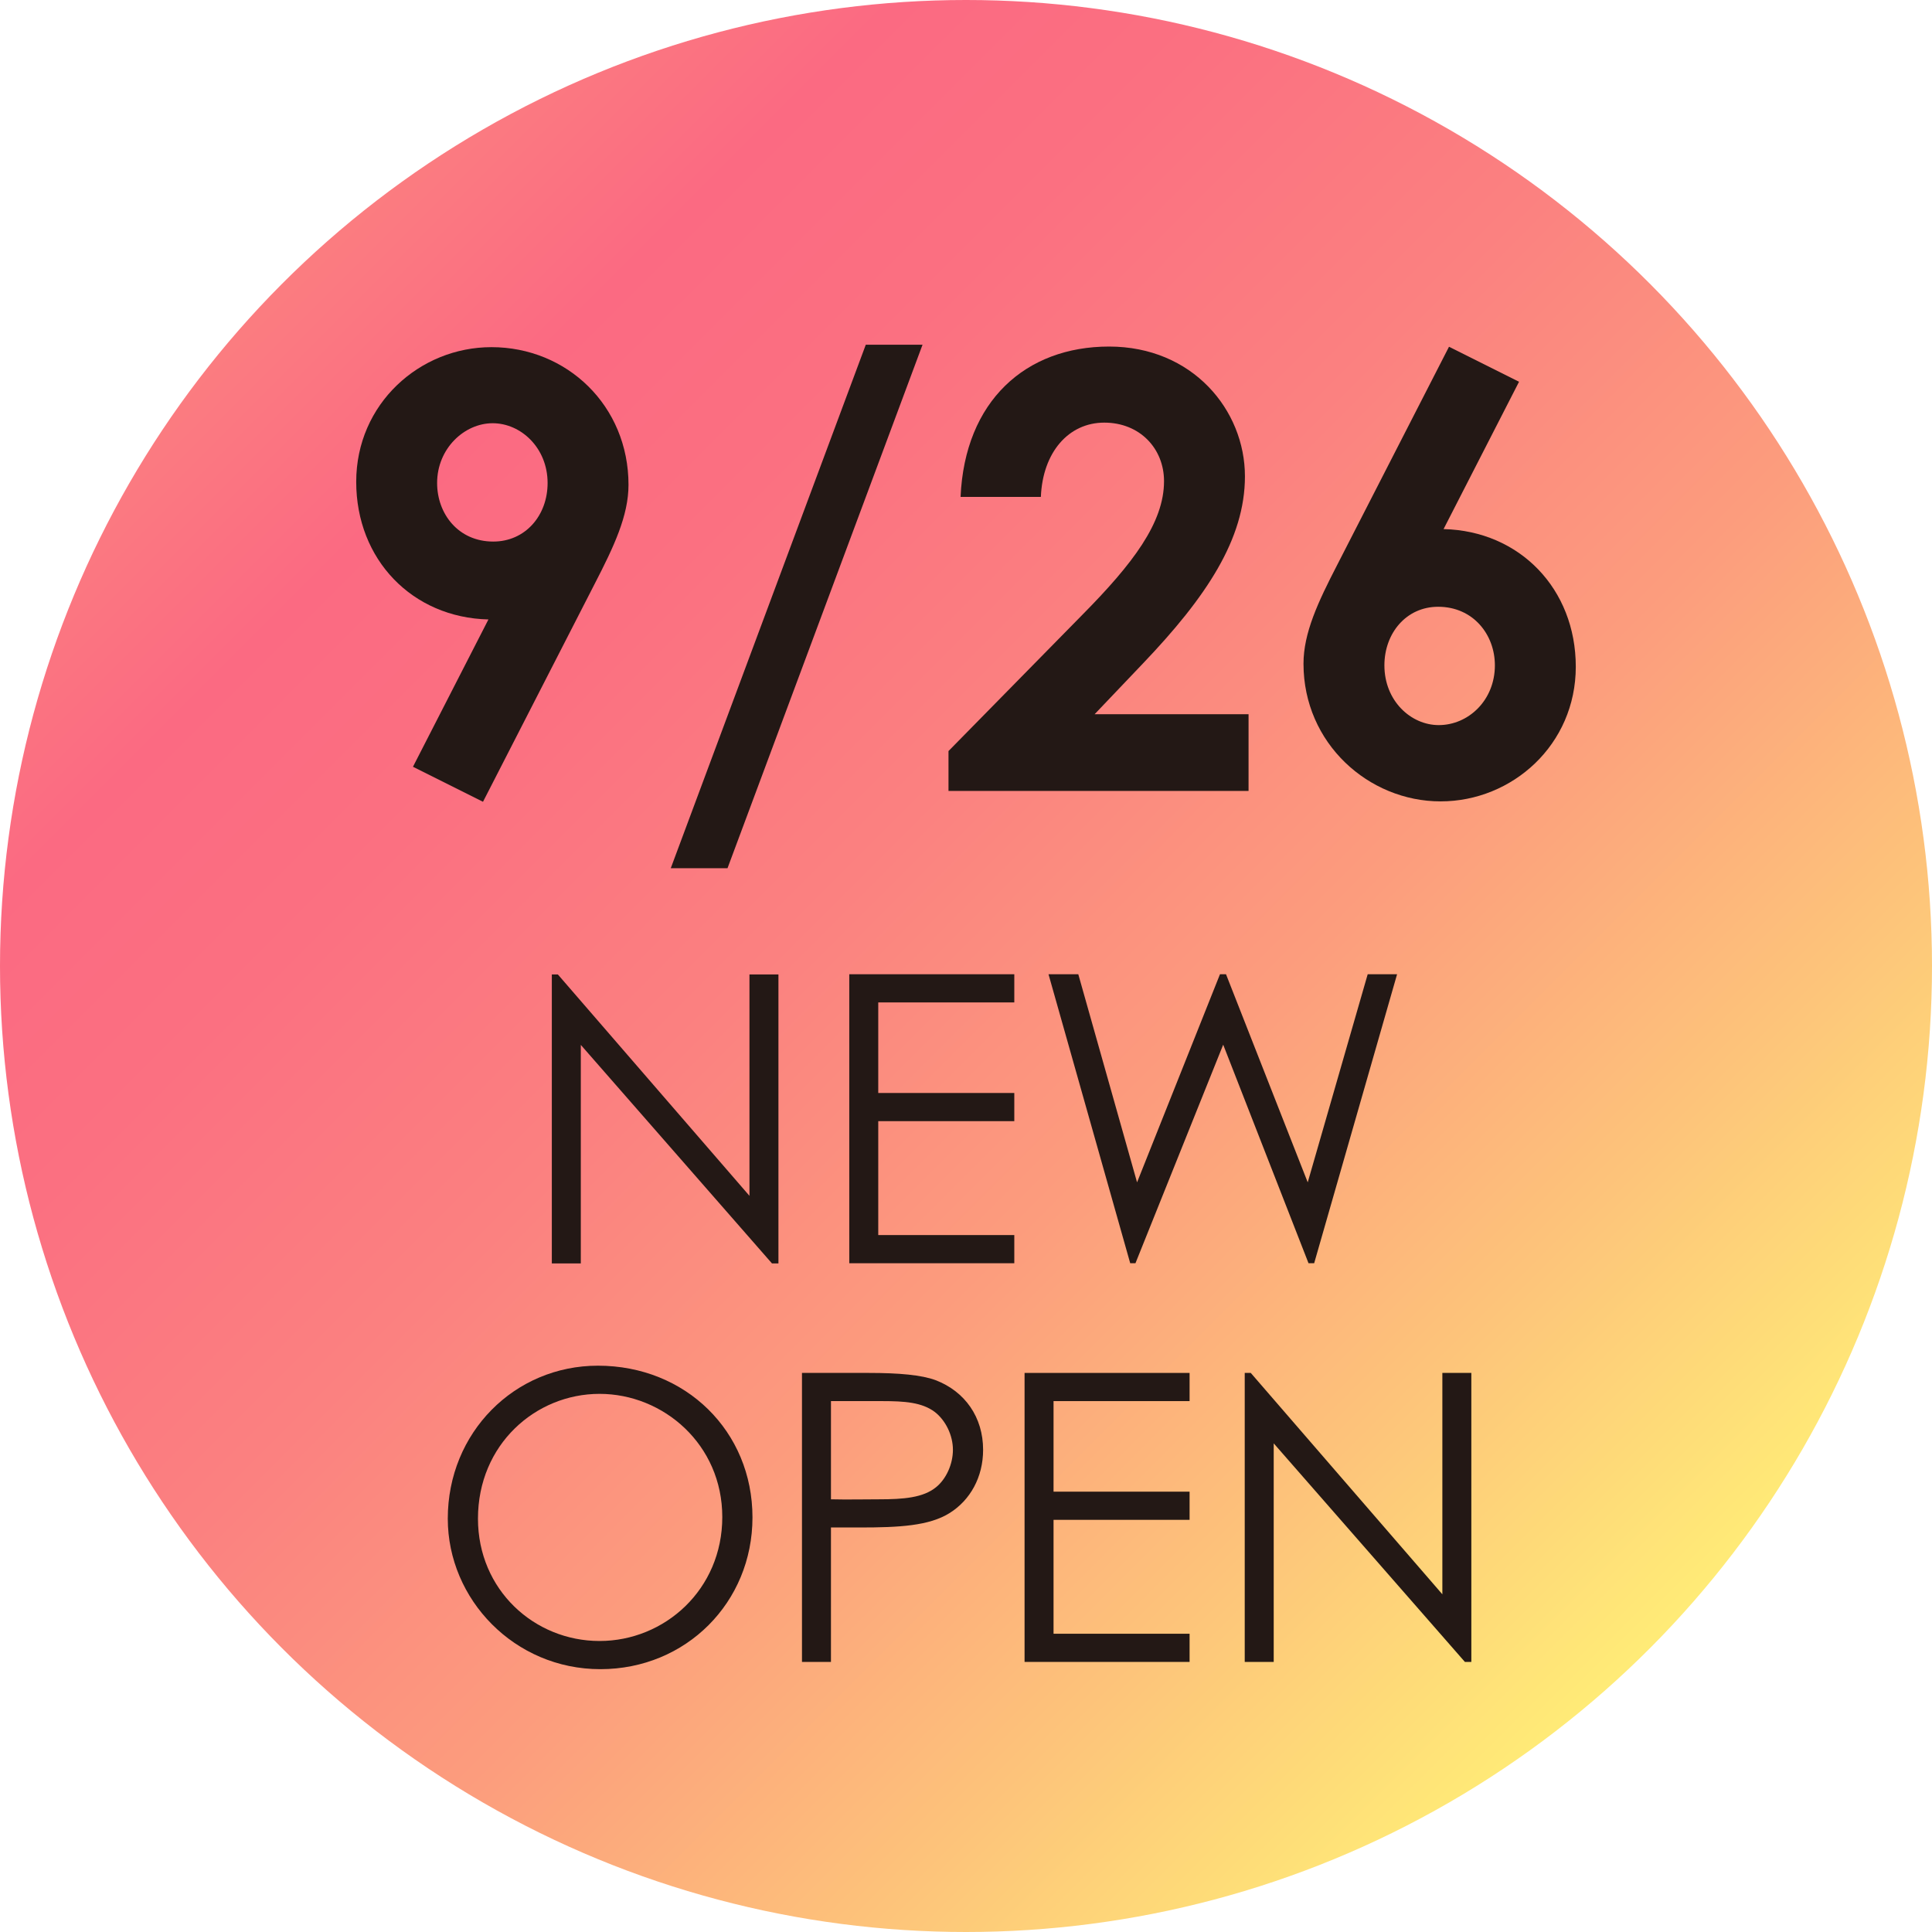
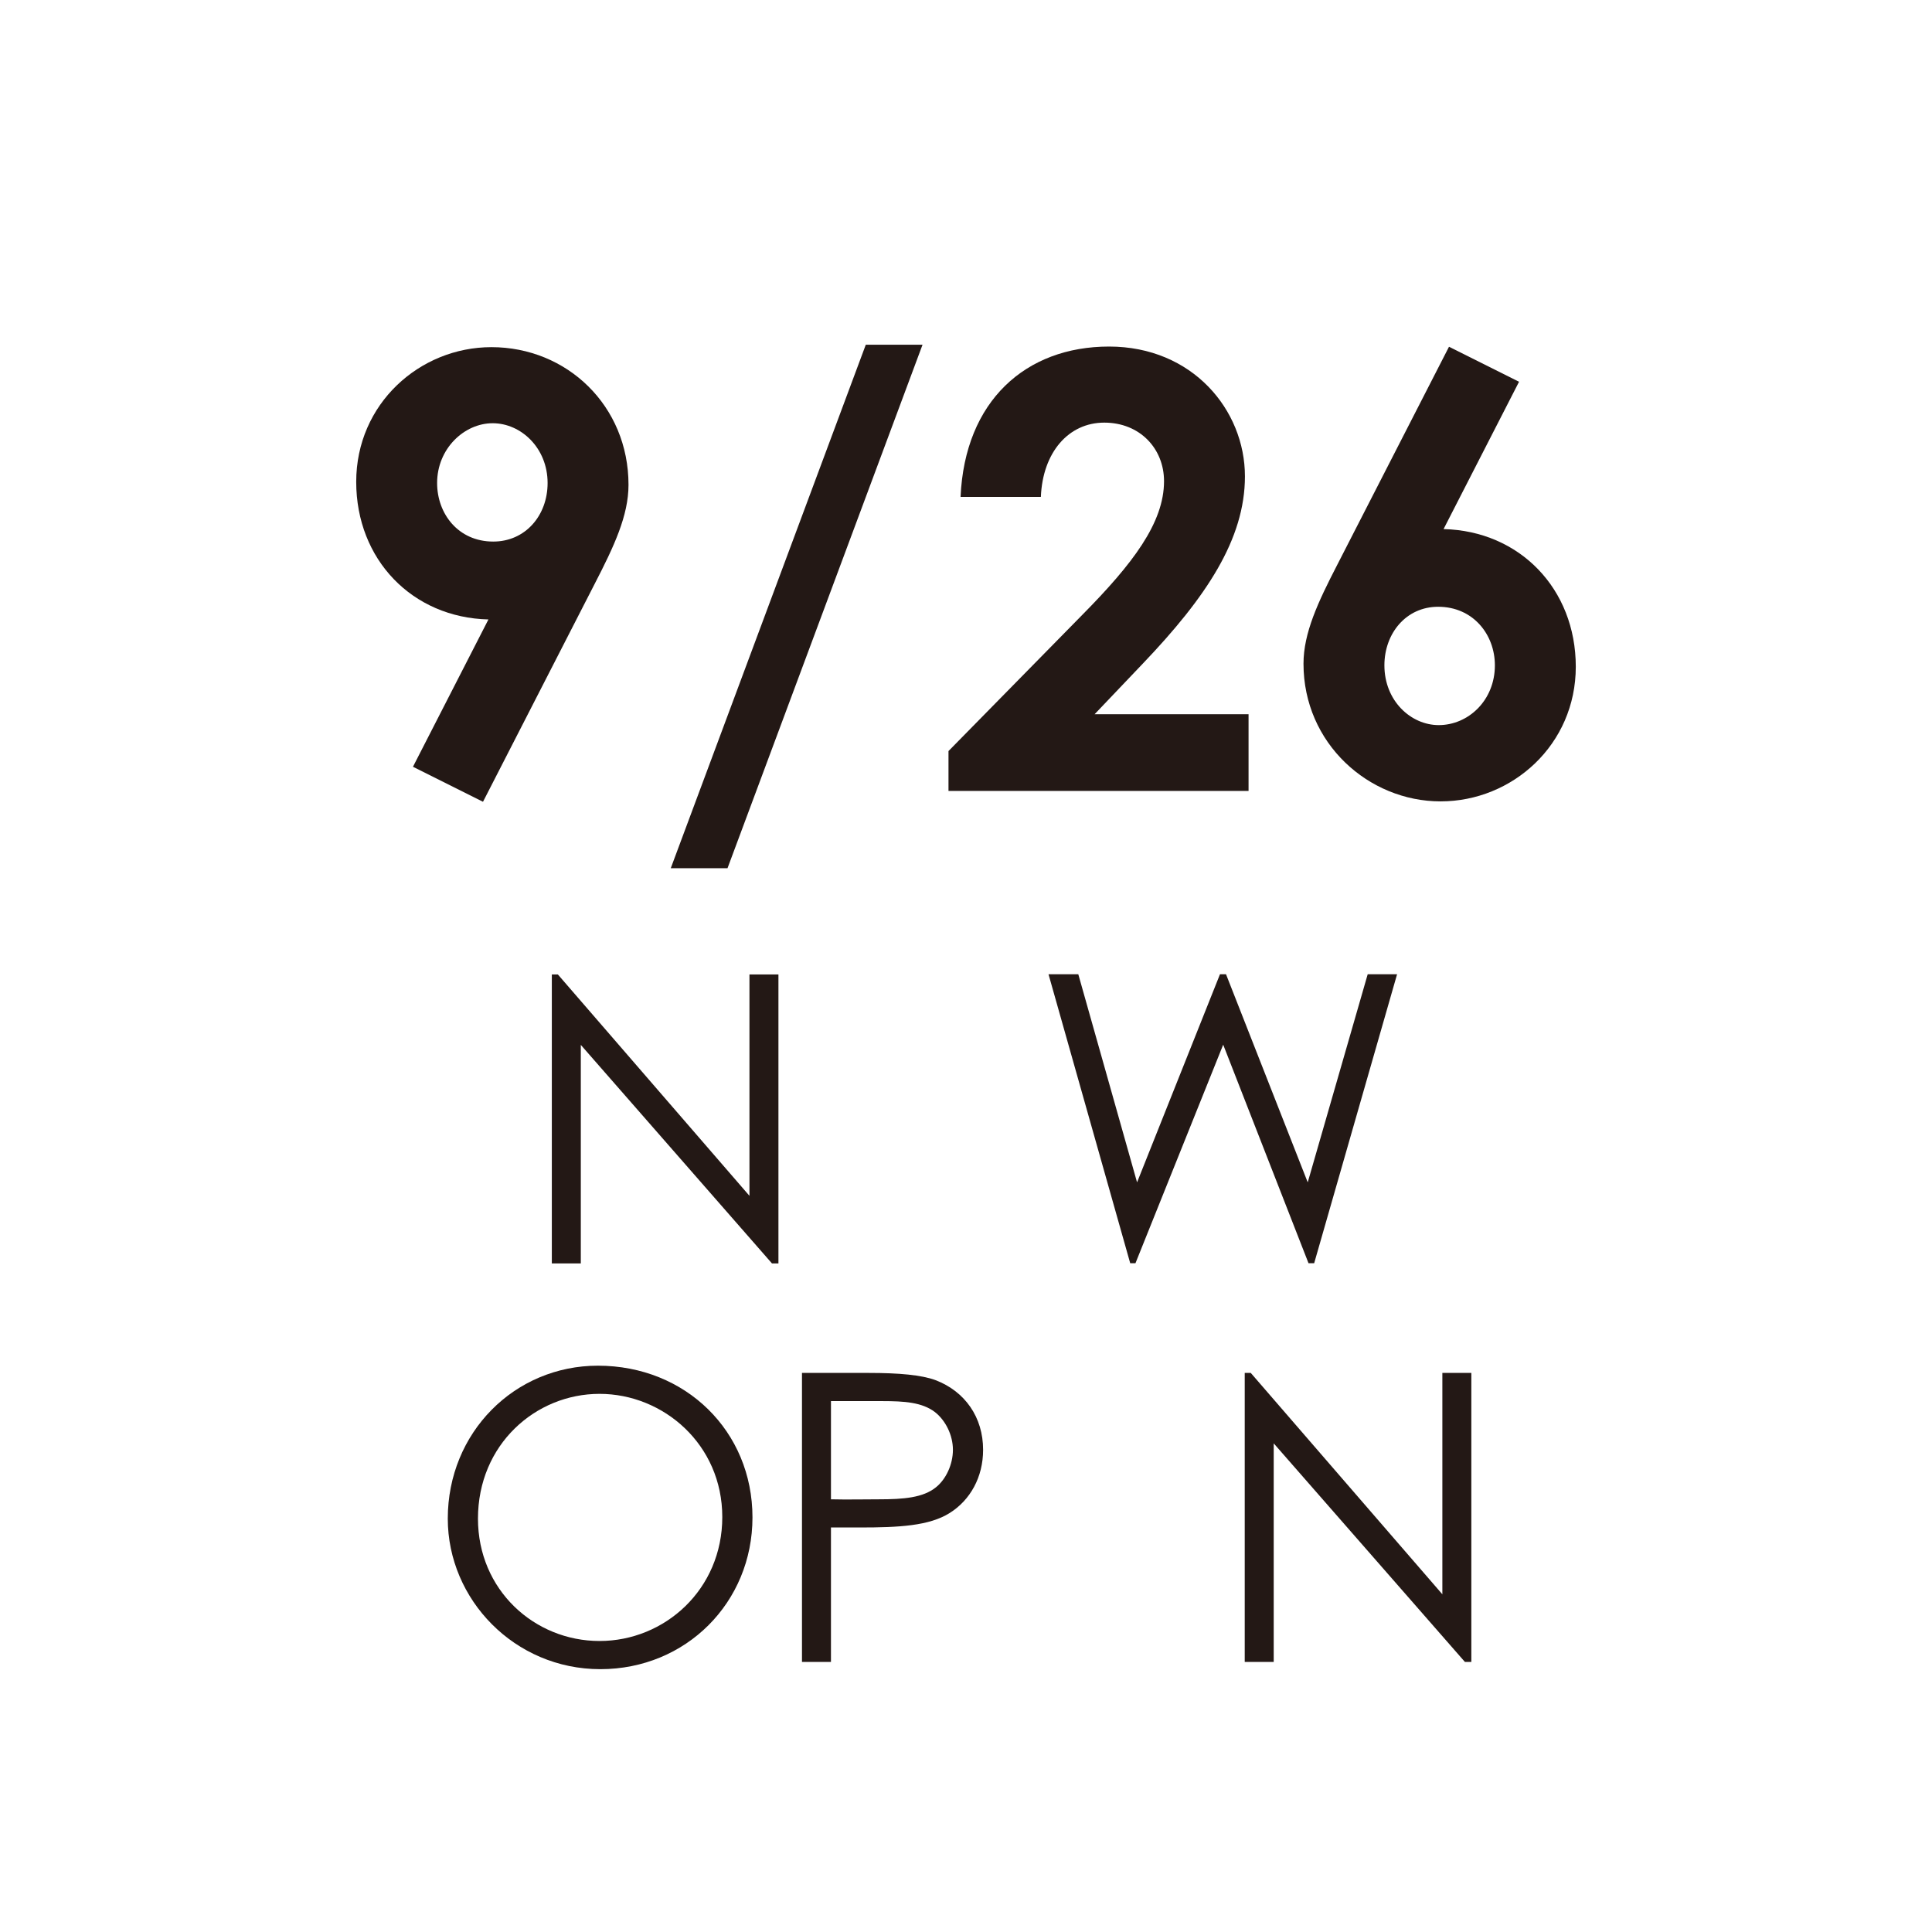
<svg xmlns="http://www.w3.org/2000/svg" id="base" viewBox="0 0 96 96">
  <defs>
    <style>
      .cls-1 {
        fill: url(#_名称未設定グラデーション_2);
      }

      .cls-2 {
        fill: #231815;
      }
    </style>
    <linearGradient id="_名称未設定グラデーション_2" data-name="名称未設定グラデーション 2" x1="-32.37" y1="-32.37" x2="89.1" y2="89.1" gradientUnits="userSpaceOnUse">
      <stop offset=".08" stop-color="#ffeb77" />
      <stop offset=".21" stop-color="#fdb97b" />
      <stop offset=".37" stop-color="#fb8080" />
      <stop offset=".45" stop-color="#fb6a82" />
      <stop offset=".52" stop-color="#fb7081" />
      <stop offset=".62" stop-color="#fb8180" />
      <stop offset=".73" stop-color="#fc9d7d" />
      <stop offset=".84" stop-color="#fdc47a" />
      <stop offset=".94" stop-color="#ffeb77" />
    </linearGradient>
  </defs>
-   <circle class="cls-1" cx="48" cy="48" r="48" />
  <g>
    <path class="cls-2" d="M24,39.84l-3.48-1.74,3.75-7.32c-3.78-.09-6.57-2.97-6.57-6.84s3.15-6.69,6.72-6.69c3.75,0,6.81,2.91,6.81,6.84,0,1.53-.72,3.06-1.68,4.92l-5.55,10.83ZM27.21,24c0-1.74-1.32-2.97-2.73-2.97s-2.76,1.26-2.76,2.97c0,1.53,1.05,2.91,2.79,2.91,1.59,0,2.7-1.29,2.7-2.91Z" />
    <path class="cls-2" d="M33.33,43.14l9.69-26.01h2.82l-9.69,26.01h-2.82Z" />
    <path class="cls-2" d="M53.79,30.54c2.49-2.52,4.05-4.56,4.05-6.63,0-1.62-1.2-2.91-2.97-2.91s-3.06,1.47-3.15,3.69h-3.99c.21-4.77,3.24-7.47,7.38-7.47s6.75,3.15,6.75,6.45c0,3.12-1.92,6-5.07,9.3l-2.4,2.52h7.65v3.81h-14.91v-1.98l6.66-6.78Z" />
    <path class="cls-2" d="M72,17.23l3.48,1.74-3.75,7.32c3.78.09,6.57,2.97,6.57,6.84s-3.15,6.69-6.72,6.69-6.81-2.88-6.81-6.84c0-1.53.72-3.06,1.68-4.92l5.55-10.83ZM68.79,33.06c0,1.77,1.32,2.97,2.7,2.97,1.47,0,2.79-1.23,2.79-2.97,0-1.53-1.08-2.91-2.82-2.91-1.59,0-2.67,1.32-2.67,2.91Z" />
  </g>
  <g>
    <path class="cls-2" d="M27.42,62.78v-14.36h.3l9.52,11v-11h1.44v14.36h-.32l-9.5-10.86v10.86h-1.44Z" />
-     <path class="cls-2" d="M42.2,48.41h8.2v1.4h-6.76v4.5h6.76v1.4h-6.76v5.66h6.76v1.4h-8.2v-14.36Z" />
    <path class="cls-2" d="M52.1,48.41h1.48l2.92,10.34,4.12-10.34h.3l4.06,10.34,2.98-10.34h1.46l-4.12,14.36h-.28l-4.24-10.86-4.36,10.86h-.26l-4.06-14.36Z" />
  </g>
  <g>
    <path class="cls-2" d="M37.39,75.4c0,4.22-3.3,7.54-7.56,7.54s-7.58-3.46-7.58-7.48c0-4.28,3.32-7.6,7.46-7.6,4.36,0,7.68,3.26,7.68,7.54ZM23.75,75.46c0,3.54,2.8,6.08,6.04,6.08s6.1-2.56,6.1-6.16-2.92-6.12-6.1-6.12-6.04,2.52-6.04,6.2Z" />
    <path class="cls-2" d="M39.85,68.22h3.32c1.5,0,2.62.1,3.32.36,1.46.56,2.36,1.84,2.36,3.46,0,1.36-.64,2.5-1.66,3.14-1.02.64-2.5.72-4.48.72h-1.42v6.68h-1.44v-14.36ZM41.29,69.62v4.88c.82.02,1.64,0,2.38,0,1.24,0,2.2-.08,2.84-.6.5-.4.84-1.14.84-1.86s-.36-1.46-.9-1.88c-.64-.48-1.5-.54-2.62-.54h-2.54Z" />
-     <path class="cls-2" d="M50.91,68.22h8.2v1.4h-6.76v4.5h6.76v1.4h-6.76v5.66h6.76v1.4h-8.2v-14.36Z" />
    <path class="cls-2" d="M61.85,82.58v-14.36h.3l9.52,11v-11h1.44v14.36h-.32l-9.5-10.86v10.86h-1.44Z" />
  </g>
</svg>